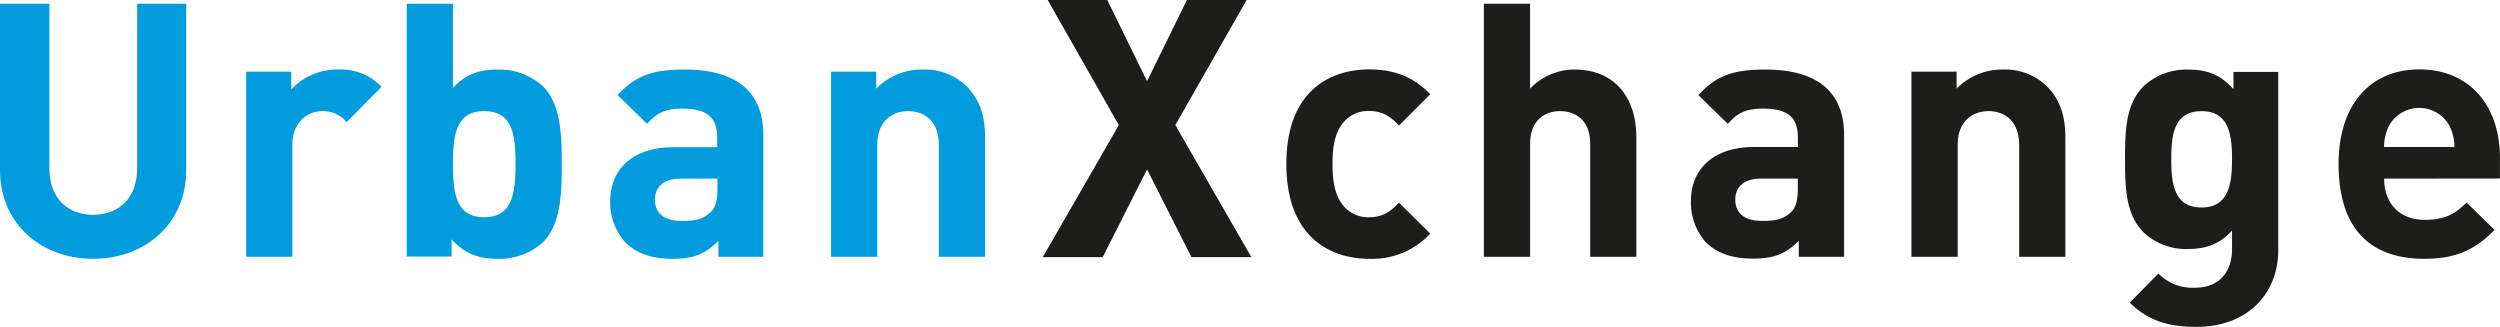
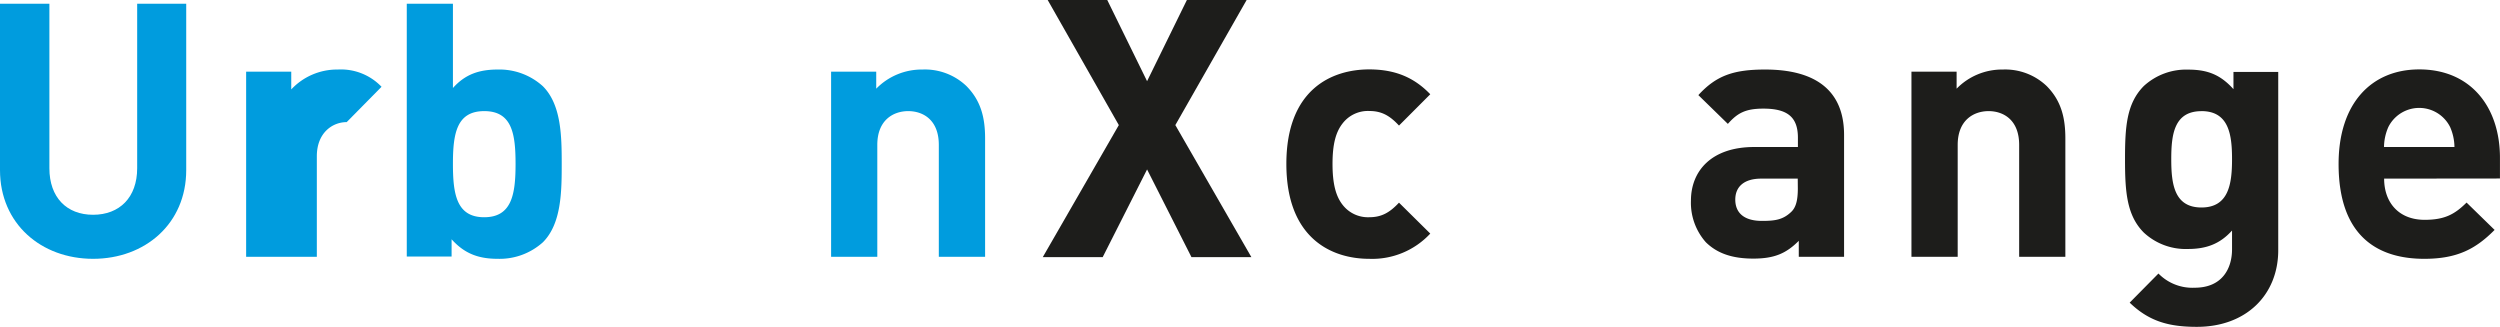
<svg xmlns="http://www.w3.org/2000/svg" viewBox="0 0 579.56 75.77">
  <defs>
    <style>.cls-1{fill:#009cde;}.cls-2{fill:#1d1d1b;}</style>
  </defs>
  <g id="Laag_2" data-name="Laag 2">
    <g id="Layer_1" data-name="Layer 1">
      <path class="cls-1" d="M21.58,60C9.55,60,0,51.87,0,39.43V.87H11.45V39c0,6.76,4,10.79,10.13,10.79S31.8,45.78,31.8,39V.87H43.17V39.43C43.17,51.87,33.61,60,21.58,60Z" />
-       <path class="cls-1" d="M80.37,28.31a7.13,7.13,0,0,0-5.68-2.55c-3.3,0-6.92,2.47-6.92,7.91V59.54H57.06V16.61H67.52v4.12a14.54,14.54,0,0,1,10.79-4.61,13,13,0,0,1,10.14,4Z" />
+       <path class="cls-1" d="M80.37,28.31c-3.3,0-6.92,2.47-6.92,7.91V59.54H57.06V16.61H67.52v4.12a14.54,14.54,0,0,1,10.79-4.61,13,13,0,0,1,10.14,4Z" />
      <path class="cls-1" d="M125.86,56.16A15,15,0,0,1,115.39,60c-4.53,0-7.74-1.24-10.7-4.53v4H94.3V.87H105V20.4c2.8-3.13,6-4.28,10.38-4.28A15,15,0,0,1,125.86,20c4.28,4.29,4.36,11.62,4.36,18.05S130.14,51.87,125.86,56.16Zm-13.6-30.4C105.84,25.76,105,31,105,38s.83,12.36,7.25,12.36S119.52,45,119.52,38,118.69,25.76,112.26,25.76Z" />
-       <path class="cls-1" d="M166.55,59.54V55.83C163.67,58.71,161,60,156,60s-8.4-1.24-11-3.79a13.79,13.79,0,0,1-3.54-9.64c0-6.84,4.7-12.44,14.67-12.44h10.13V31.94c0-4.7-2.31-6.76-8-6.76-4.12,0-6,1-8.24,3.54l-6.84-6.67c4.2-4.61,8.32-5.93,15.49-5.93,12,0,18.29,5.11,18.29,15.15V59.54Zm-.24-18.13h-8.48c-3.88,0-6,1.81-6,4.86s2,4.94,6.18,4.94c3,0,4.86-.25,6.75-2.06,1.16-1.06,1.57-2.8,1.57-5.44Z" />
      <path class="cls-1" d="M217.64,59.54V33.59c0-5.86-3.71-7.83-7.09-7.83s-7.17,2-7.17,7.83V59.54H192.67V16.61h10.46v3.95a14.73,14.73,0,0,1,10.72-4.44A13.93,13.93,0,0,1,224,19.91c3.46,3.46,4.37,7.49,4.37,12.19V59.54Z" />
      <path class="cls-2" d="M275.15,0l-9.23,18.82L256.69,0H242.88l16.49,29S242.69,58,241.74,59.61h13.89l10.29-20.33s10,19.74,10.29,20.33H290.1C289.15,58,272.47,29,272.47,29L289,0Z" />
      <path class="cls-2" d="M317.4,60c-8.57,0-19.19-4.62-19.19-22s10.62-21.91,19.19-21.91c5.94,0,10.38,1.81,14.17,5.76l-7.25,7.26c-2.22-2.4-4.12-3.38-6.92-3.38a7.4,7.4,0,0,0-6.09,2.8c-1.66,2.06-2.4,4.94-2.4,9.47s.74,7.5,2.4,9.56a7.43,7.43,0,0,0,6.09,2.8c2.8,0,4.7-1,6.92-3.38l7.25,7.17A18.35,18.35,0,0,1,317.4,60Z" />
-       <path class="cls-2" d="M368.64,59.54V33.34c0-5.69-3.62-7.58-7-7.58s-6.92,2-6.92,7.58v26.2H344V.87h10.71V20.56A14.19,14.19,0,0,1,365,16.12c9.4,0,14.34,6.59,14.34,15.65V59.54Z" />
      <path class="cls-2" d="M417,59.54V55.83c-2.88,2.88-5.6,4.12-10.54,4.12s-8.4-1.24-11-3.79A13.79,13.79,0,0,1,392,46.52c0-6.84,4.7-12.44,14.67-12.44h10.13V31.94c0-4.7-2.31-6.76-8-6.76-4.12,0-6,1-8.24,3.54l-6.84-6.67c4.2-4.61,8.32-5.93,15.48-5.93,12,0,18.3,5.11,18.3,15.15V59.54Zm-.24-18.13h-8.48c-3.88,0-6,1.81-6,4.86s2,4.94,6.18,4.94c3,0,4.85-.25,6.76-2.06,1.15-1.06,1.56-2.8,1.56-5.44Z" />
      <path class="cls-2" d="M468.09,59.54V33.59c0-5.86-3.71-7.83-7.08-7.83s-7.17,2-7.17,7.83V59.54H443.12V16.61h10.47v3.95a14.69,14.69,0,0,1,10.71-4.44,13.93,13.93,0,0,1,10.13,3.79c3.46,3.46,4.37,7.49,4.37,12.19V59.54Z" />
      <path class="cls-2" d="M509.28,75.77c-6.59,0-11.12-1.32-15.57-5.61l6.67-6.75a11,11,0,0,0,8.41,3.29c6.42,0,8.65-4.53,8.65-8.9V53.44c-2.81,3.13-6,4.28-10.22,4.28A14.27,14.27,0,0,1,497,53.93c-4-4-4.37-9.55-4.37-17s.33-12.94,4.37-17a14.49,14.49,0,0,1,10.3-3.79c4.53,0,7.5,1.23,10.47,4.53v-4h10.38V58C528.15,68.27,520.81,75.77,509.28,75.77Zm1.07-50c-6.35,0-7,5.43-7,11.12s.65,11.21,7,11.21,7.09-5.53,7.09-11.21S516.7,25.76,510.35,25.76Z" />
      <path class="cls-2" d="M552.7,41.41c0,5.52,3.37,9.55,9.39,9.55,4.69,0,7-1.31,9.72-4l6.5,6.34C574,57.64,569.75,60,562,60c-10.14,0-19.86-4.62-19.86-22,0-14,7.58-21.91,18.7-21.91,11.95,0,18.71,8.73,18.71,20.51v4.78ZM568,29.46a8,8,0,0,0-14.33,0,11.8,11.8,0,0,0-1,4.62H569A11.8,11.8,0,0,0,568,29.46Z" />
    </g>
  </g>
</svg>